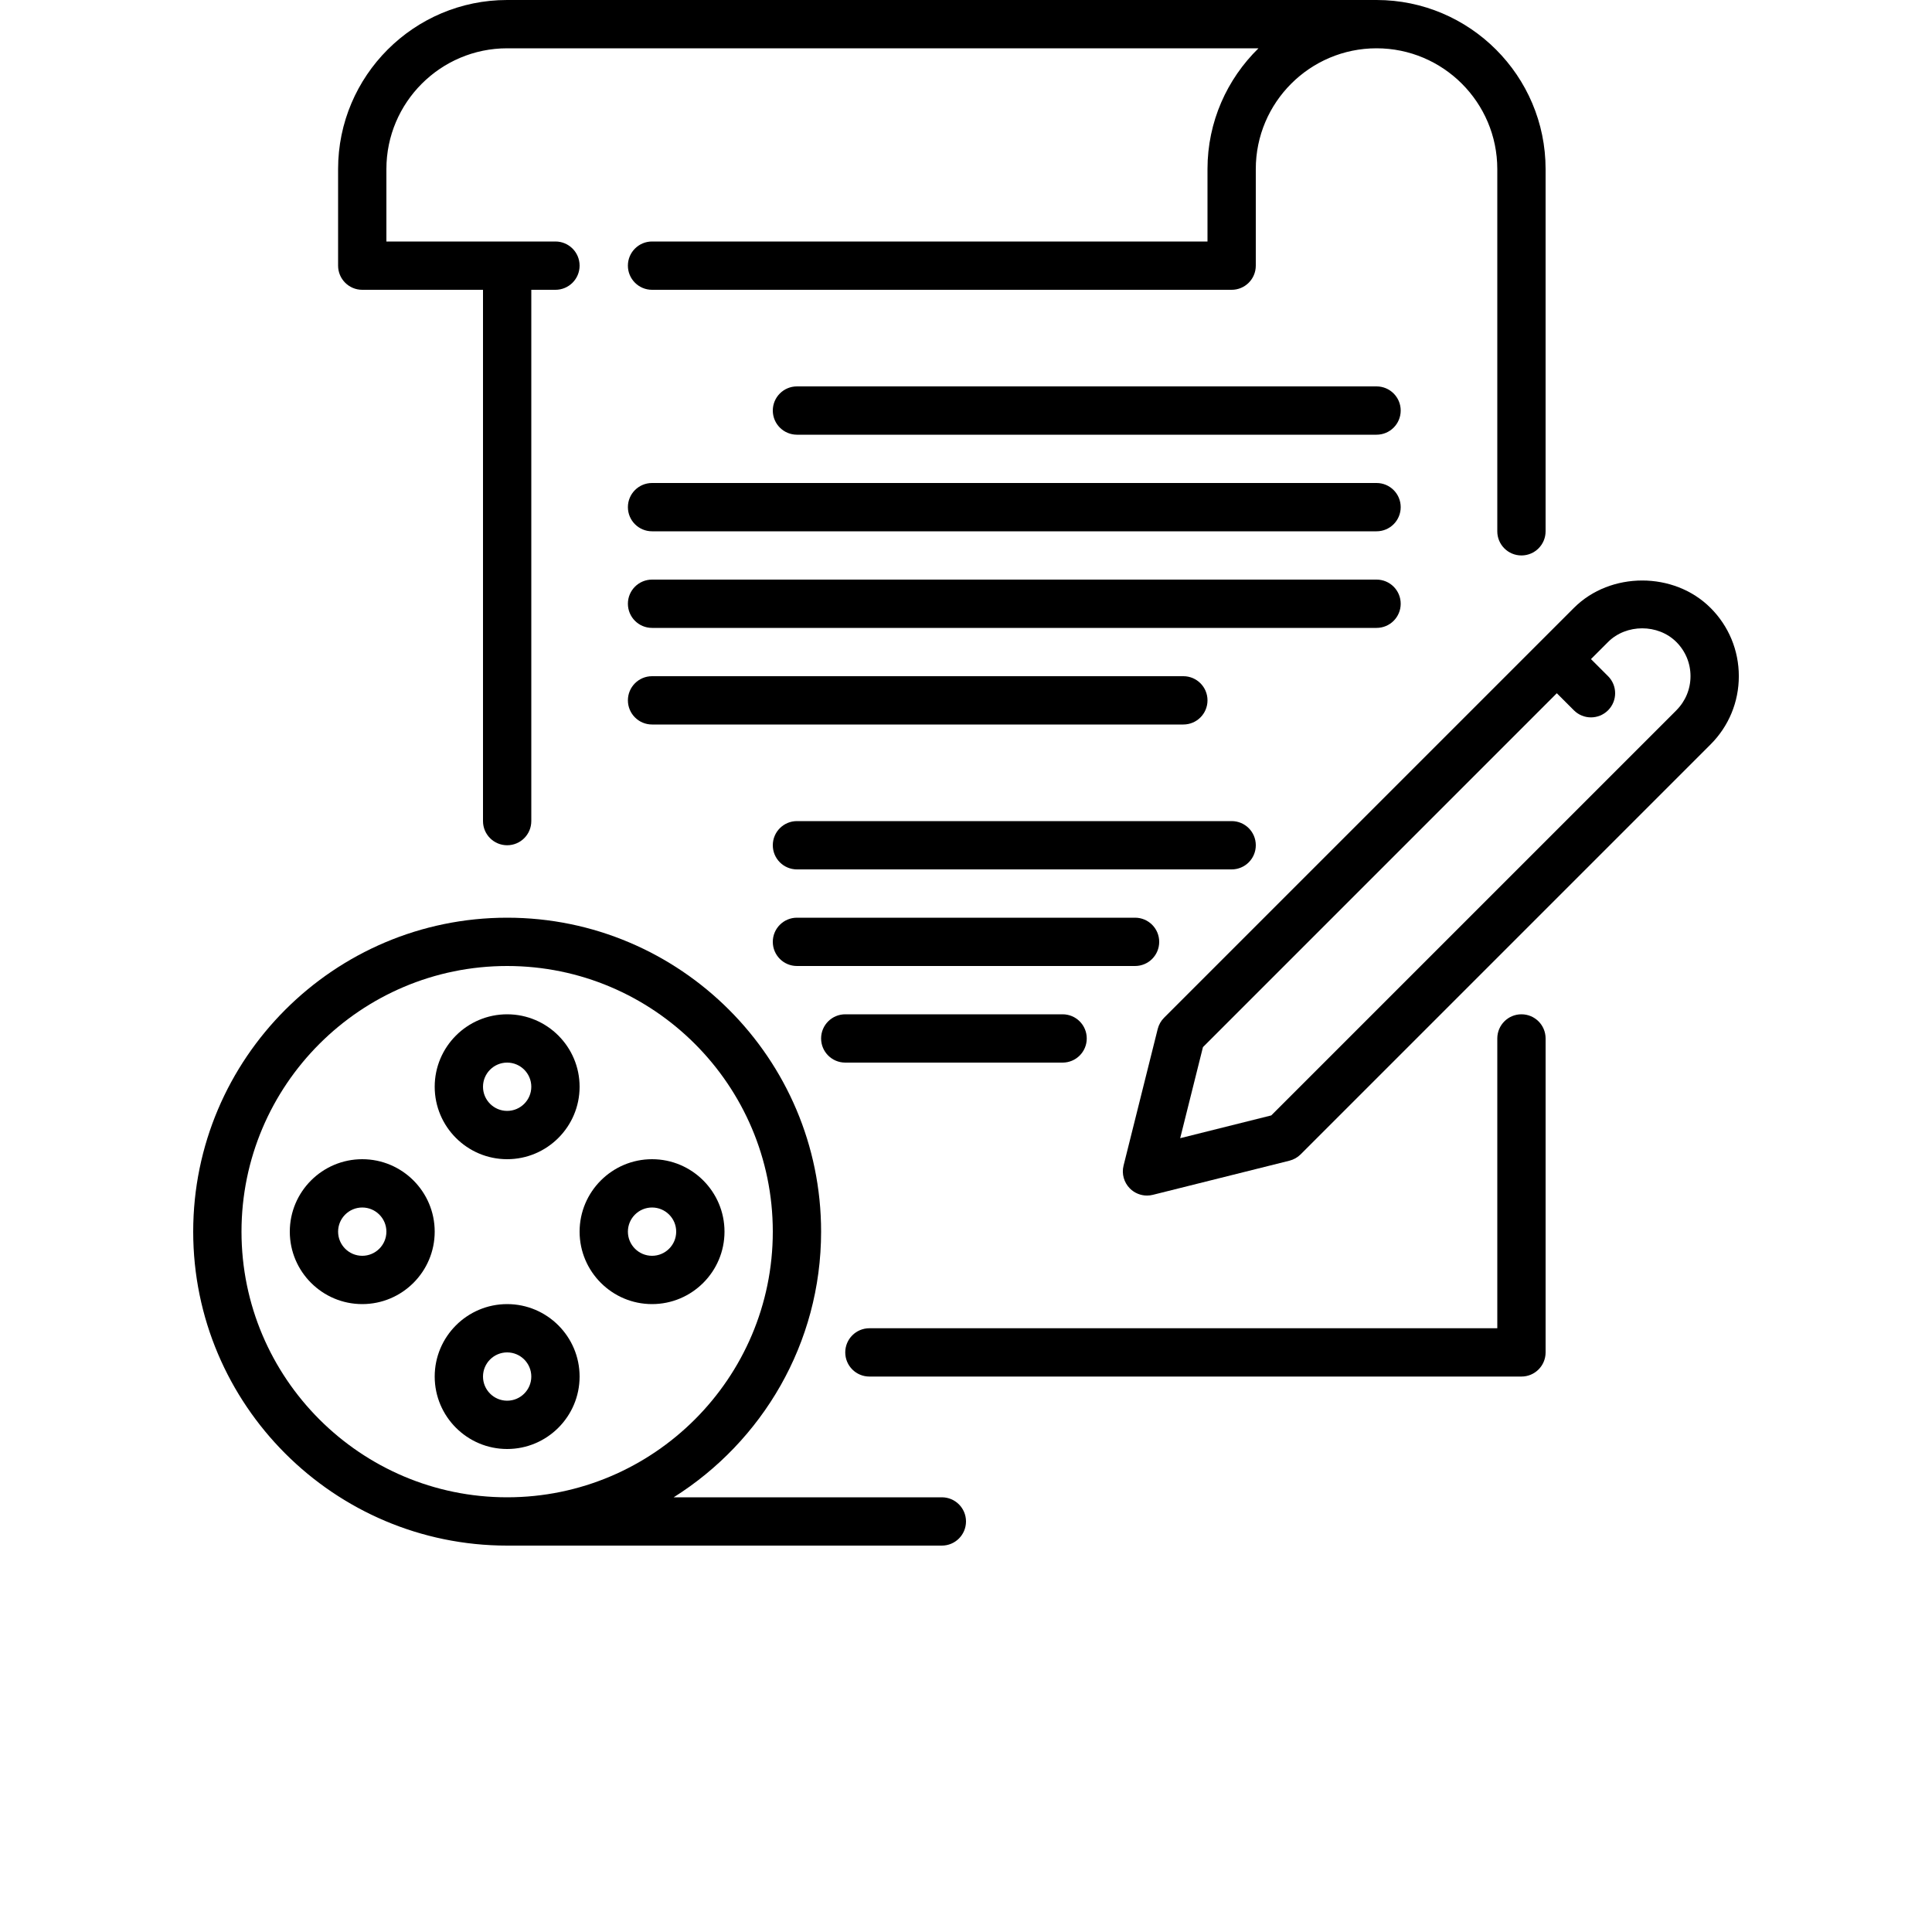
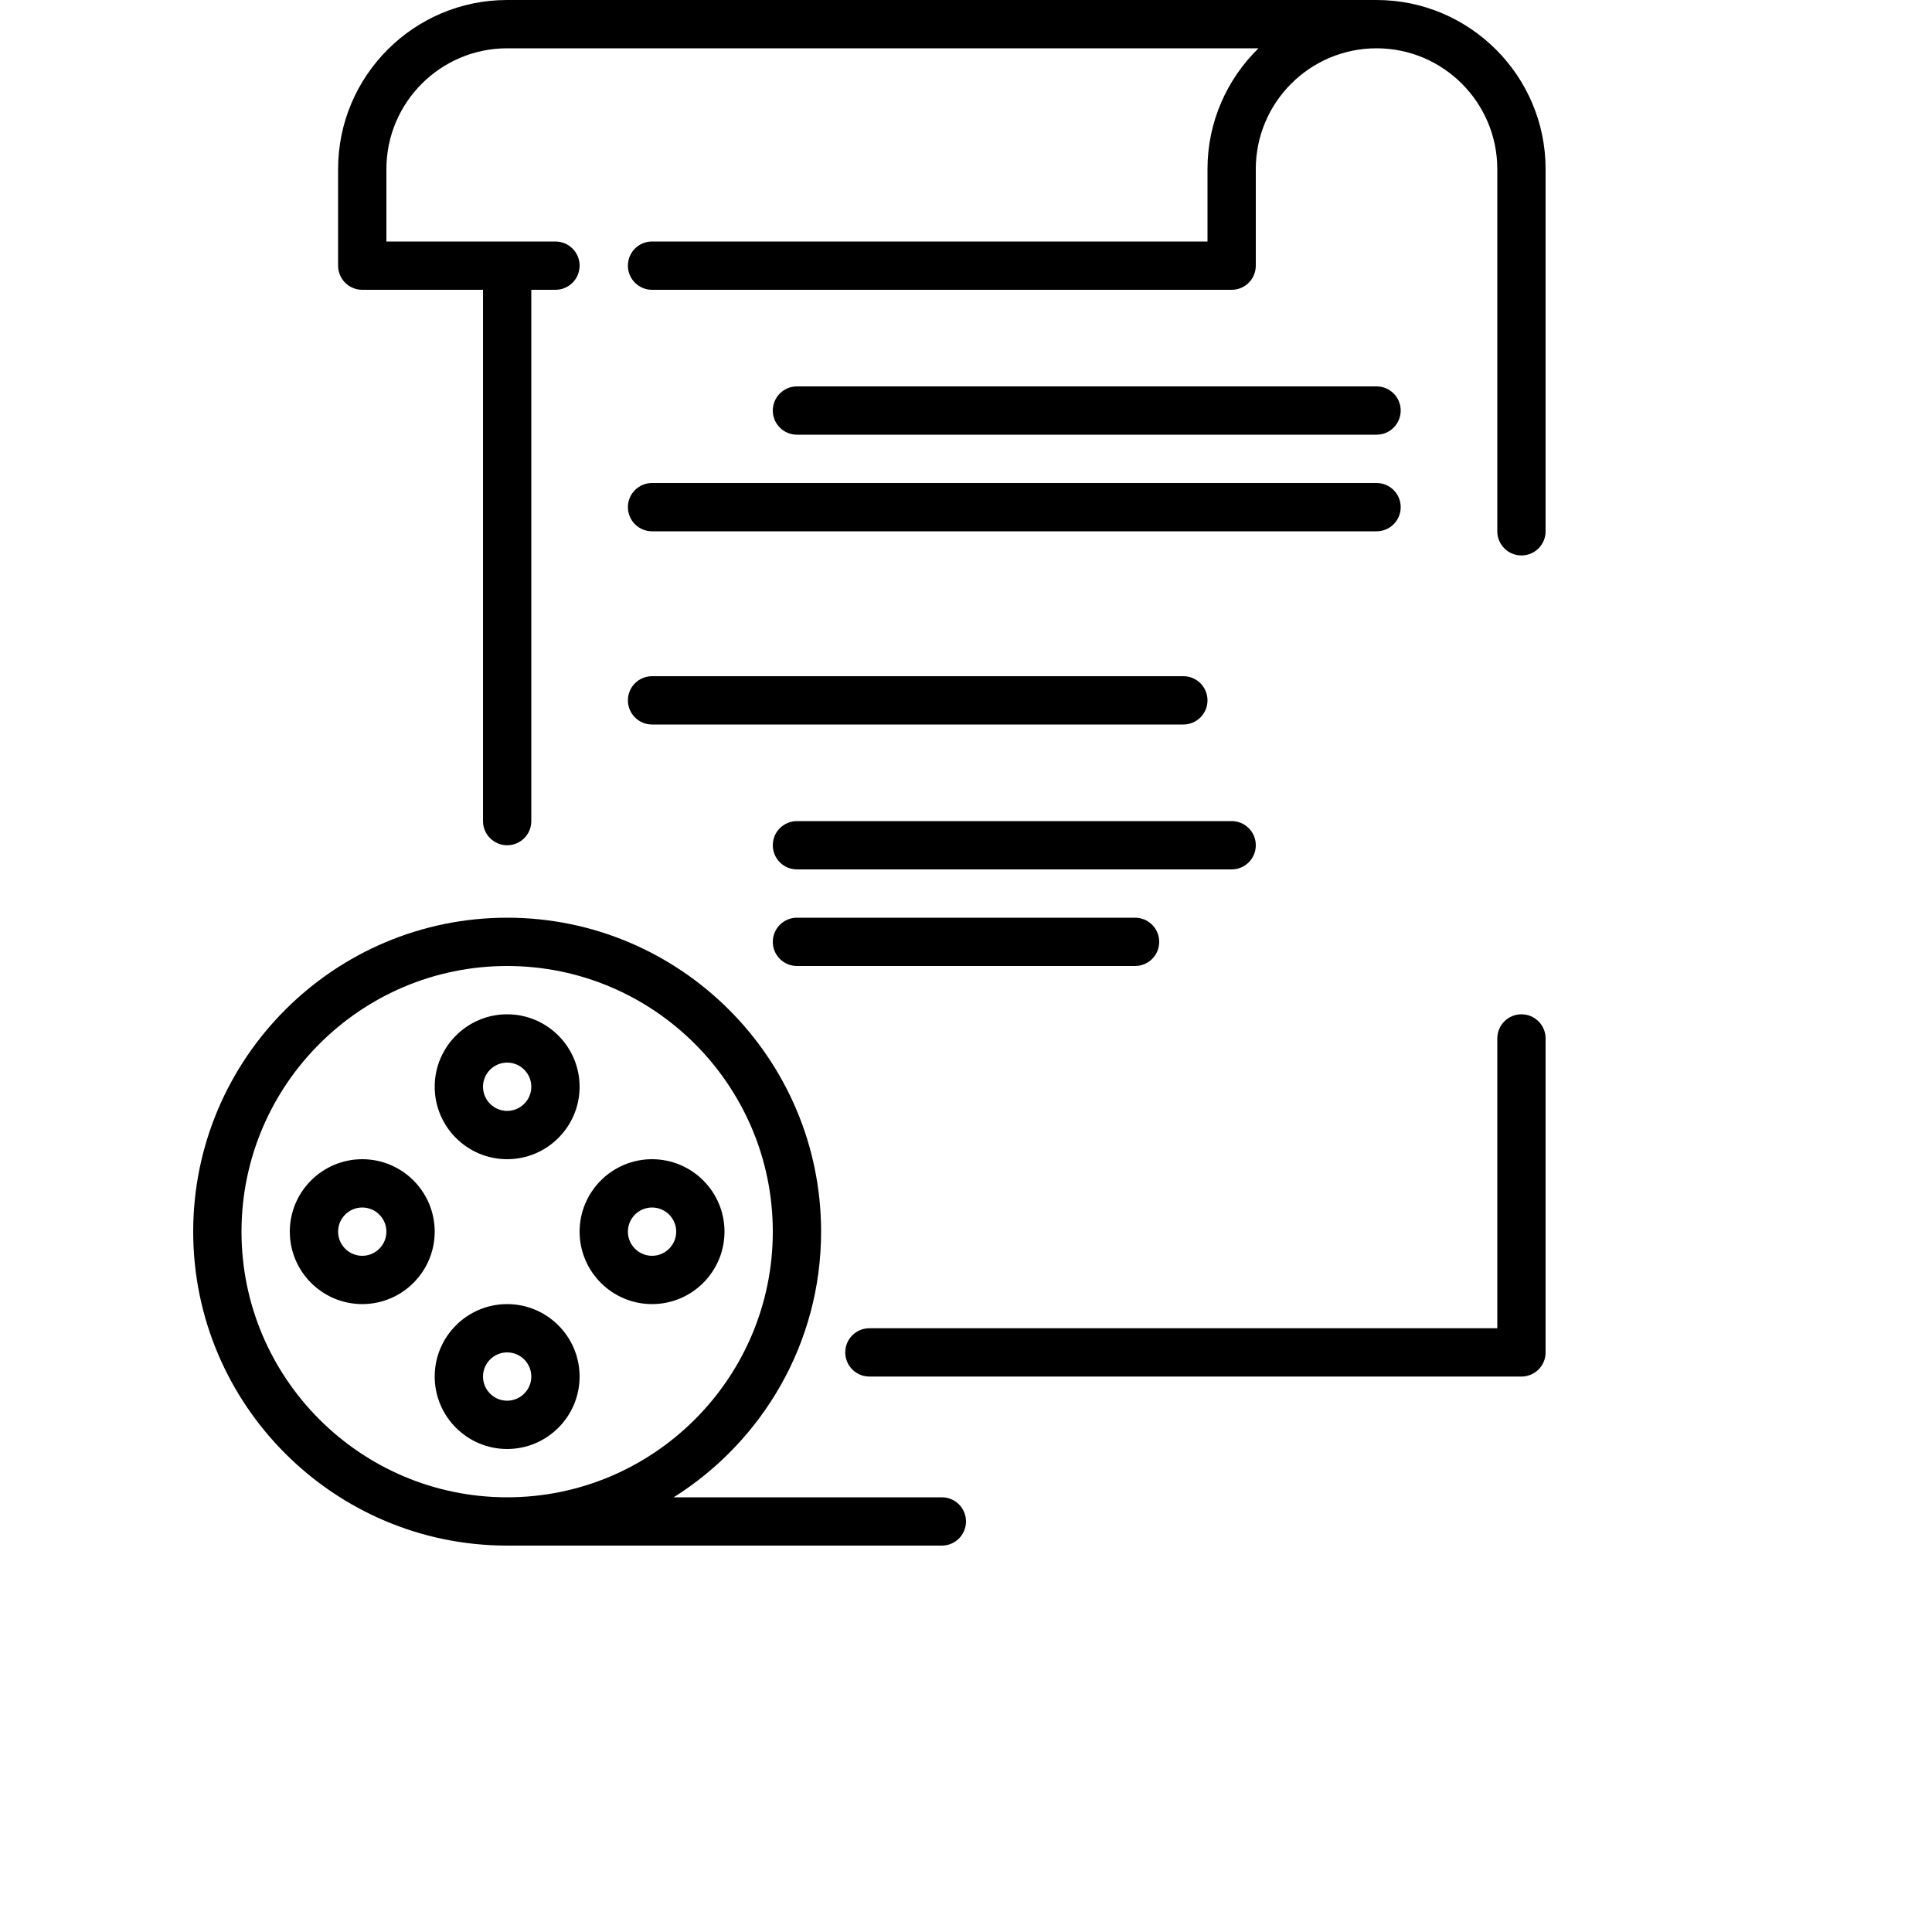
<svg xmlns="http://www.w3.org/2000/svg" xmlns:xlink="http://www.w3.org/1999/xlink" width="700pt" height="700pt" version="1.1" viewBox="0 0 700 700">
  <g>
    <path d="m131.25 105h43.75v192.5c0 4.84 3.922 8.75 8.75 8.75s8.75-3.91 8.75-8.75v-192.5h8.75c4.828 0 8.75-3.91 8.75-8.75s-3.922-8.75-8.75-8.75h-61.25v-26.25c0-24.125 19.625-43.75 43.75-43.75h272.22c-11.375 11.129-18.473 26.617-18.473 43.75v26.25h-201.25c-4.828 0-8.75 3.91-8.75 8.75s3.922 8.75 8.75 8.75h210c4.84 0 8.75-3.91 8.75-8.75v-35c0-24.125 19.625-43.75 43.75-43.75s43.75 19.625 43.75 43.75v131.25c0 4.84 3.91 8.75 8.75 8.75s8.75-3.91 8.75-8.75v-131.25c0-33.766-27.484-61.25-61.25-61.25h-315c-33.773 0-61.25 27.484-61.25 61.25v35c0 4.84 3.922 8.75 8.75 8.75z" />
    <path d="m551.25 367.5c-4.84 0-8.75 3.91-8.75 8.75v105h-227.5c-4.828 0-8.75 3.91-8.75 8.75s3.922 8.75 8.75 8.75h236.25c4.84 0 8.75-3.91 8.75-8.75v-113.75c0-4.84-3.91-8.75-8.75-8.75z" />
-     <path d="m619.75 220.25c-13.211-13.23-36.277-13.23-49.488 0l-148.5 148.5c-1.121 1.121-1.918 2.527-2.301 4.07l-12.371 49.488c-0.754 2.984 0.133 6.133 2.301 8.305 1.652 1.652 3.894 2.562 6.188 2.562 0.707 0 1.418-0.086 2.117-0.262l49.488-12.371c1.539-0.387 2.949-1.18 4.07-2.301l148.5-148.5c6.613-6.606 10.254-15.398 10.254-24.746 0-9.344-3.641-18.141-10.254-24.746zm-12.371 37.117-146.78 146.77-32.996 8.25 8.25-32.996 128.21-128.22 6.188 6.188c1.707 1.707 3.945 2.562 6.188 2.562 2.238 0 4.481-0.859 6.188-2.562 3.422-3.422 3.422-8.953 0-12.371l-6.188-6.188 6.188-6.188c6.613-6.613 18.129-6.613 24.746 0 3.309 3.309 5.129 7.699 5.129 12.371s-1.82 9.066-5.129 12.371z" />
    <path d="m183.75 420c14.473 0 26.25-11.777 26.25-26.25s-11.777-26.25-26.25-26.25-26.25 11.777-26.25 26.25 11.777 26.25 26.25 26.25zm0-35c4.82 0 8.75 3.922 8.75 8.75s-3.93 8.75-8.75 8.75-8.75-3.922-8.75-8.75 3.93-8.75 8.75-8.75z" />
    <path d="m210 498.75c0-14.473-11.777-26.25-26.25-26.25s-26.25 11.777-26.25 26.25 11.777 26.25 26.25 26.25 26.25-11.777 26.25-26.25zm-35 0c0-4.828 3.93-8.75 8.75-8.75s8.75 3.922 8.75 8.75-3.93 8.75-8.75 8.75-8.75-3.922-8.75-8.75z" />
    <path d="m131.25 420c-14.473 0-26.25 11.777-26.25 26.25s11.777 26.25 26.25 26.25 26.25-11.777 26.25-26.25-11.777-26.25-26.25-26.25zm0 35c-4.82 0-8.75-3.922-8.75-8.75s3.93-8.75 8.75-8.75 8.75 3.922 8.75 8.75-3.93 8.75-8.75 8.75z" />
    <path d="m236.25 472.5c14.473 0 26.25-11.777 26.25-26.25s-11.777-26.25-26.25-26.25-26.25 11.777-26.25 26.25 11.777 26.25 26.25 26.25zm0-35c4.82 0 8.75 3.922 8.75 8.75s-3.93 8.75-8.75 8.75-8.75-3.922-8.75-8.75 3.93-8.75 8.75-8.75z" />
    <path d="m341.25 542.5h-97.16c32.016-20.152 53.41-55.711 53.41-96.25 0-62.719-51.031-113.75-113.75-113.75s-113.75 51.031-113.75 113.75 51.031 113.75 113.75 113.75h157.5c4.828 0 8.75-3.91 8.75-8.75s-3.922-8.75-8.75-8.75zm-253.75-96.25c0-53.07 43.18-96.25 96.25-96.25s96.25 43.18 96.25 96.25-43.18 96.25-96.25 96.25-96.25-43.18-96.25-96.25z" />
    <path d="m498.75 140h-210c-4.828 0-8.75 3.91-8.75 8.75s3.922 8.75 8.75 8.75h210c4.84 0 8.75-3.91 8.75-8.75s-3.91-8.75-8.75-8.75z" />
    <path d="m498.75 175h-262.5c-4.828 0-8.75 3.91-8.75 8.75s3.922 8.75 8.75 8.75h262.5c4.84 0 8.75-3.91 8.75-8.75s-3.91-8.75-8.75-8.75z" />
-     <path d="m507.5 218.75c0-4.84-3.91-8.75-8.75-8.75h-262.5c-4.828 0-8.75 3.91-8.75 8.75s3.922 8.75 8.75 8.75h262.5c4.84 0 8.75-3.91 8.75-8.75z" />
    <path d="m437.5 253.75c0-4.84-3.91-8.75-8.75-8.75h-192.5c-4.828 0-8.75 3.91-8.75 8.75s3.922 8.75 8.75 8.75h192.5c4.84 0 8.75-3.91 8.75-8.75z" />
    <path d="m455 306.25c0-4.84-3.91-8.75-8.75-8.75h-157.5c-4.828 0-8.75 3.91-8.75 8.75s3.922 8.75 8.75 8.75h157.5c4.84 0 8.75-3.91 8.75-8.75z" />
    <path d="m420 341.25c0-4.84-3.91-8.75-8.75-8.75h-122.5c-4.828 0-8.75 3.91-8.75 8.75s3.922 8.75 8.75 8.75h122.5c4.84 0 8.75-3.91 8.75-8.75z" />
-     <path d="m306.25 367.5c-4.828 0-8.75 3.91-8.75 8.75s3.922 8.75 8.75 8.75h78.75c4.84 0 8.75-3.91 8.75-8.75s-3.91-8.75-8.75-8.75z" />
    <use x="70" y="691.25" xlink:href="#o" />
    <use x="102.109" y="691.25" xlink:href="#c" />
    <use x="123.684" y="691.25" xlink:href="#a" />
    <use x="153.355" y="691.25" xlink:href="#b" />
    <use x="182.879" y="691.25" xlink:href="#h" />
    <use x="203.793" y="691.25" xlink:href="#a" />
    <use x="233.465" y="691.25" xlink:href="#g" />
    <use x="280.012" y="691.25" xlink:href="#f" />
    <use x="311.328" y="691.25" xlink:href="#e" />
    <use x="355.078" y="691.25" xlink:href="#d" />
    <use x="388.426" y="691.25" xlink:href="#a" />
    <use x="418.098" y="691.25" xlink:href="#c" />
    <use x="439.676" y="691.25" xlink:href="#n" />
    <use x="468.77" y="691.25" xlink:href="#b" />
    <use x="498.293" y="691.25" xlink:href="#m" />
    <use x="544.672" y="691.25" xlink:href="#l" />
    <use x="560.949" y="691.25" xlink:href="#k" />
    <use x="586.883" y="691.25" xlink:href="#j" />
    <use x="616.938" y="691.25" xlink:href="#i" />
  </g>
</svg>